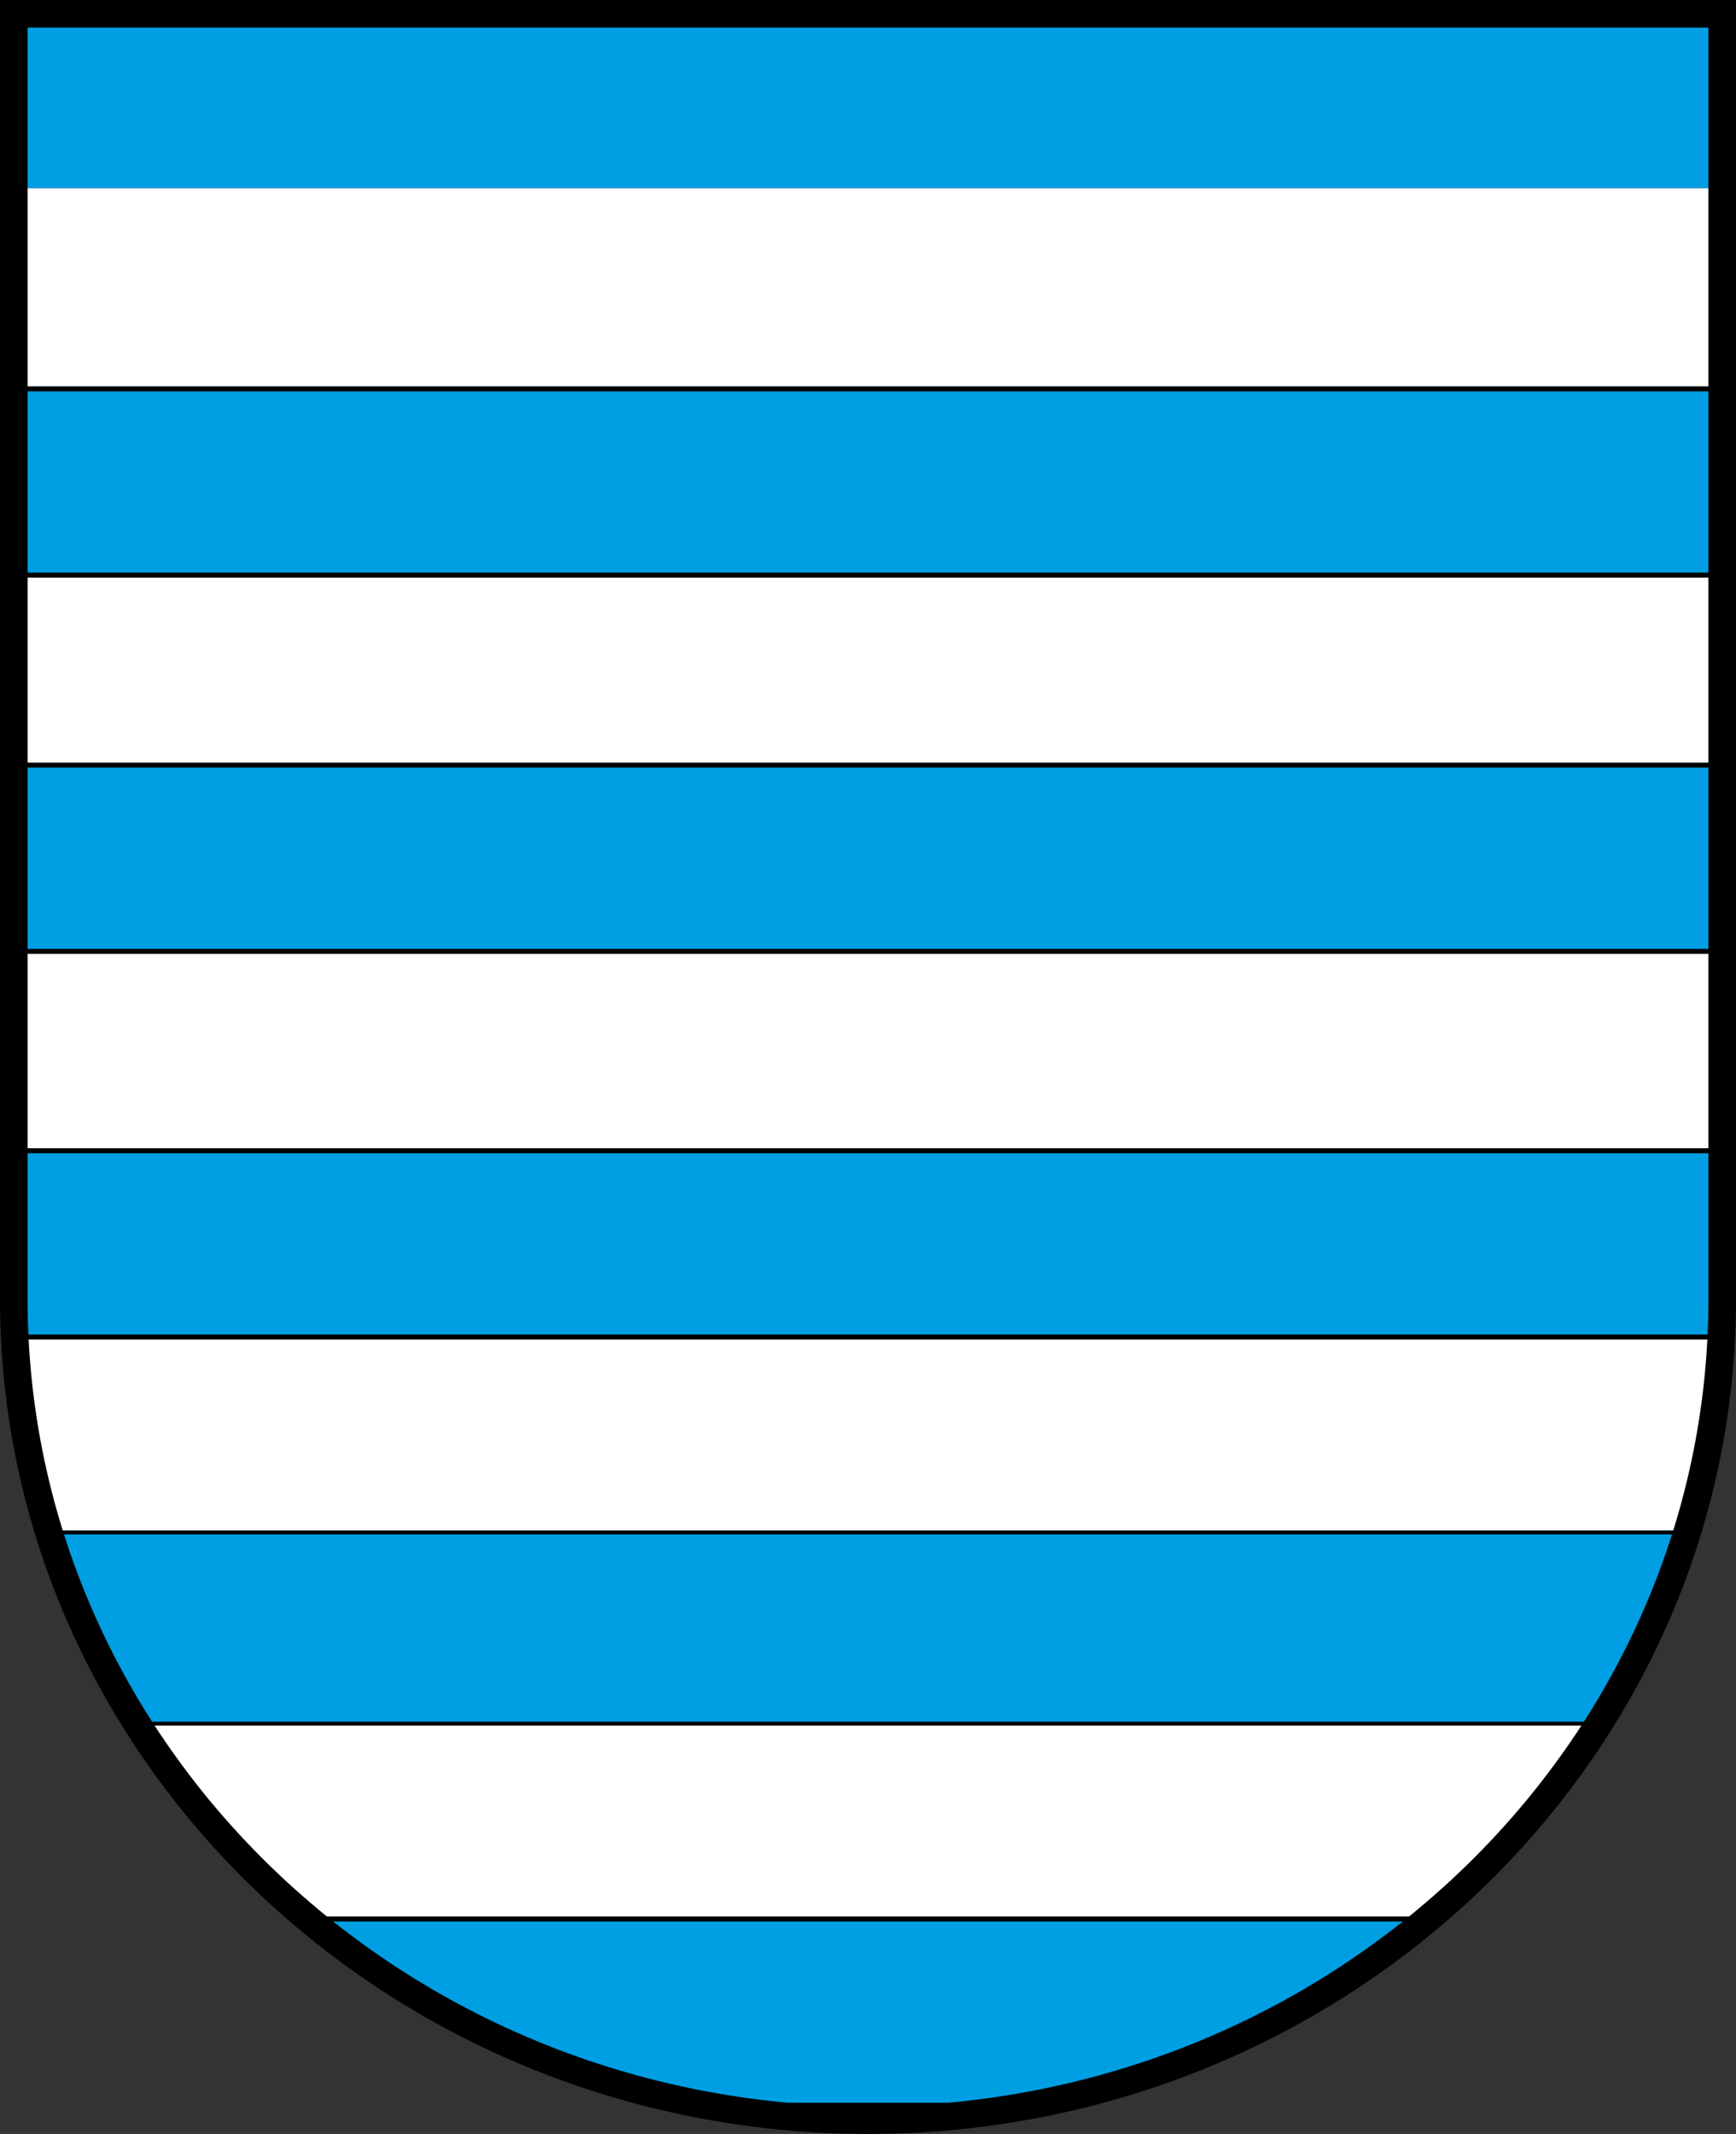
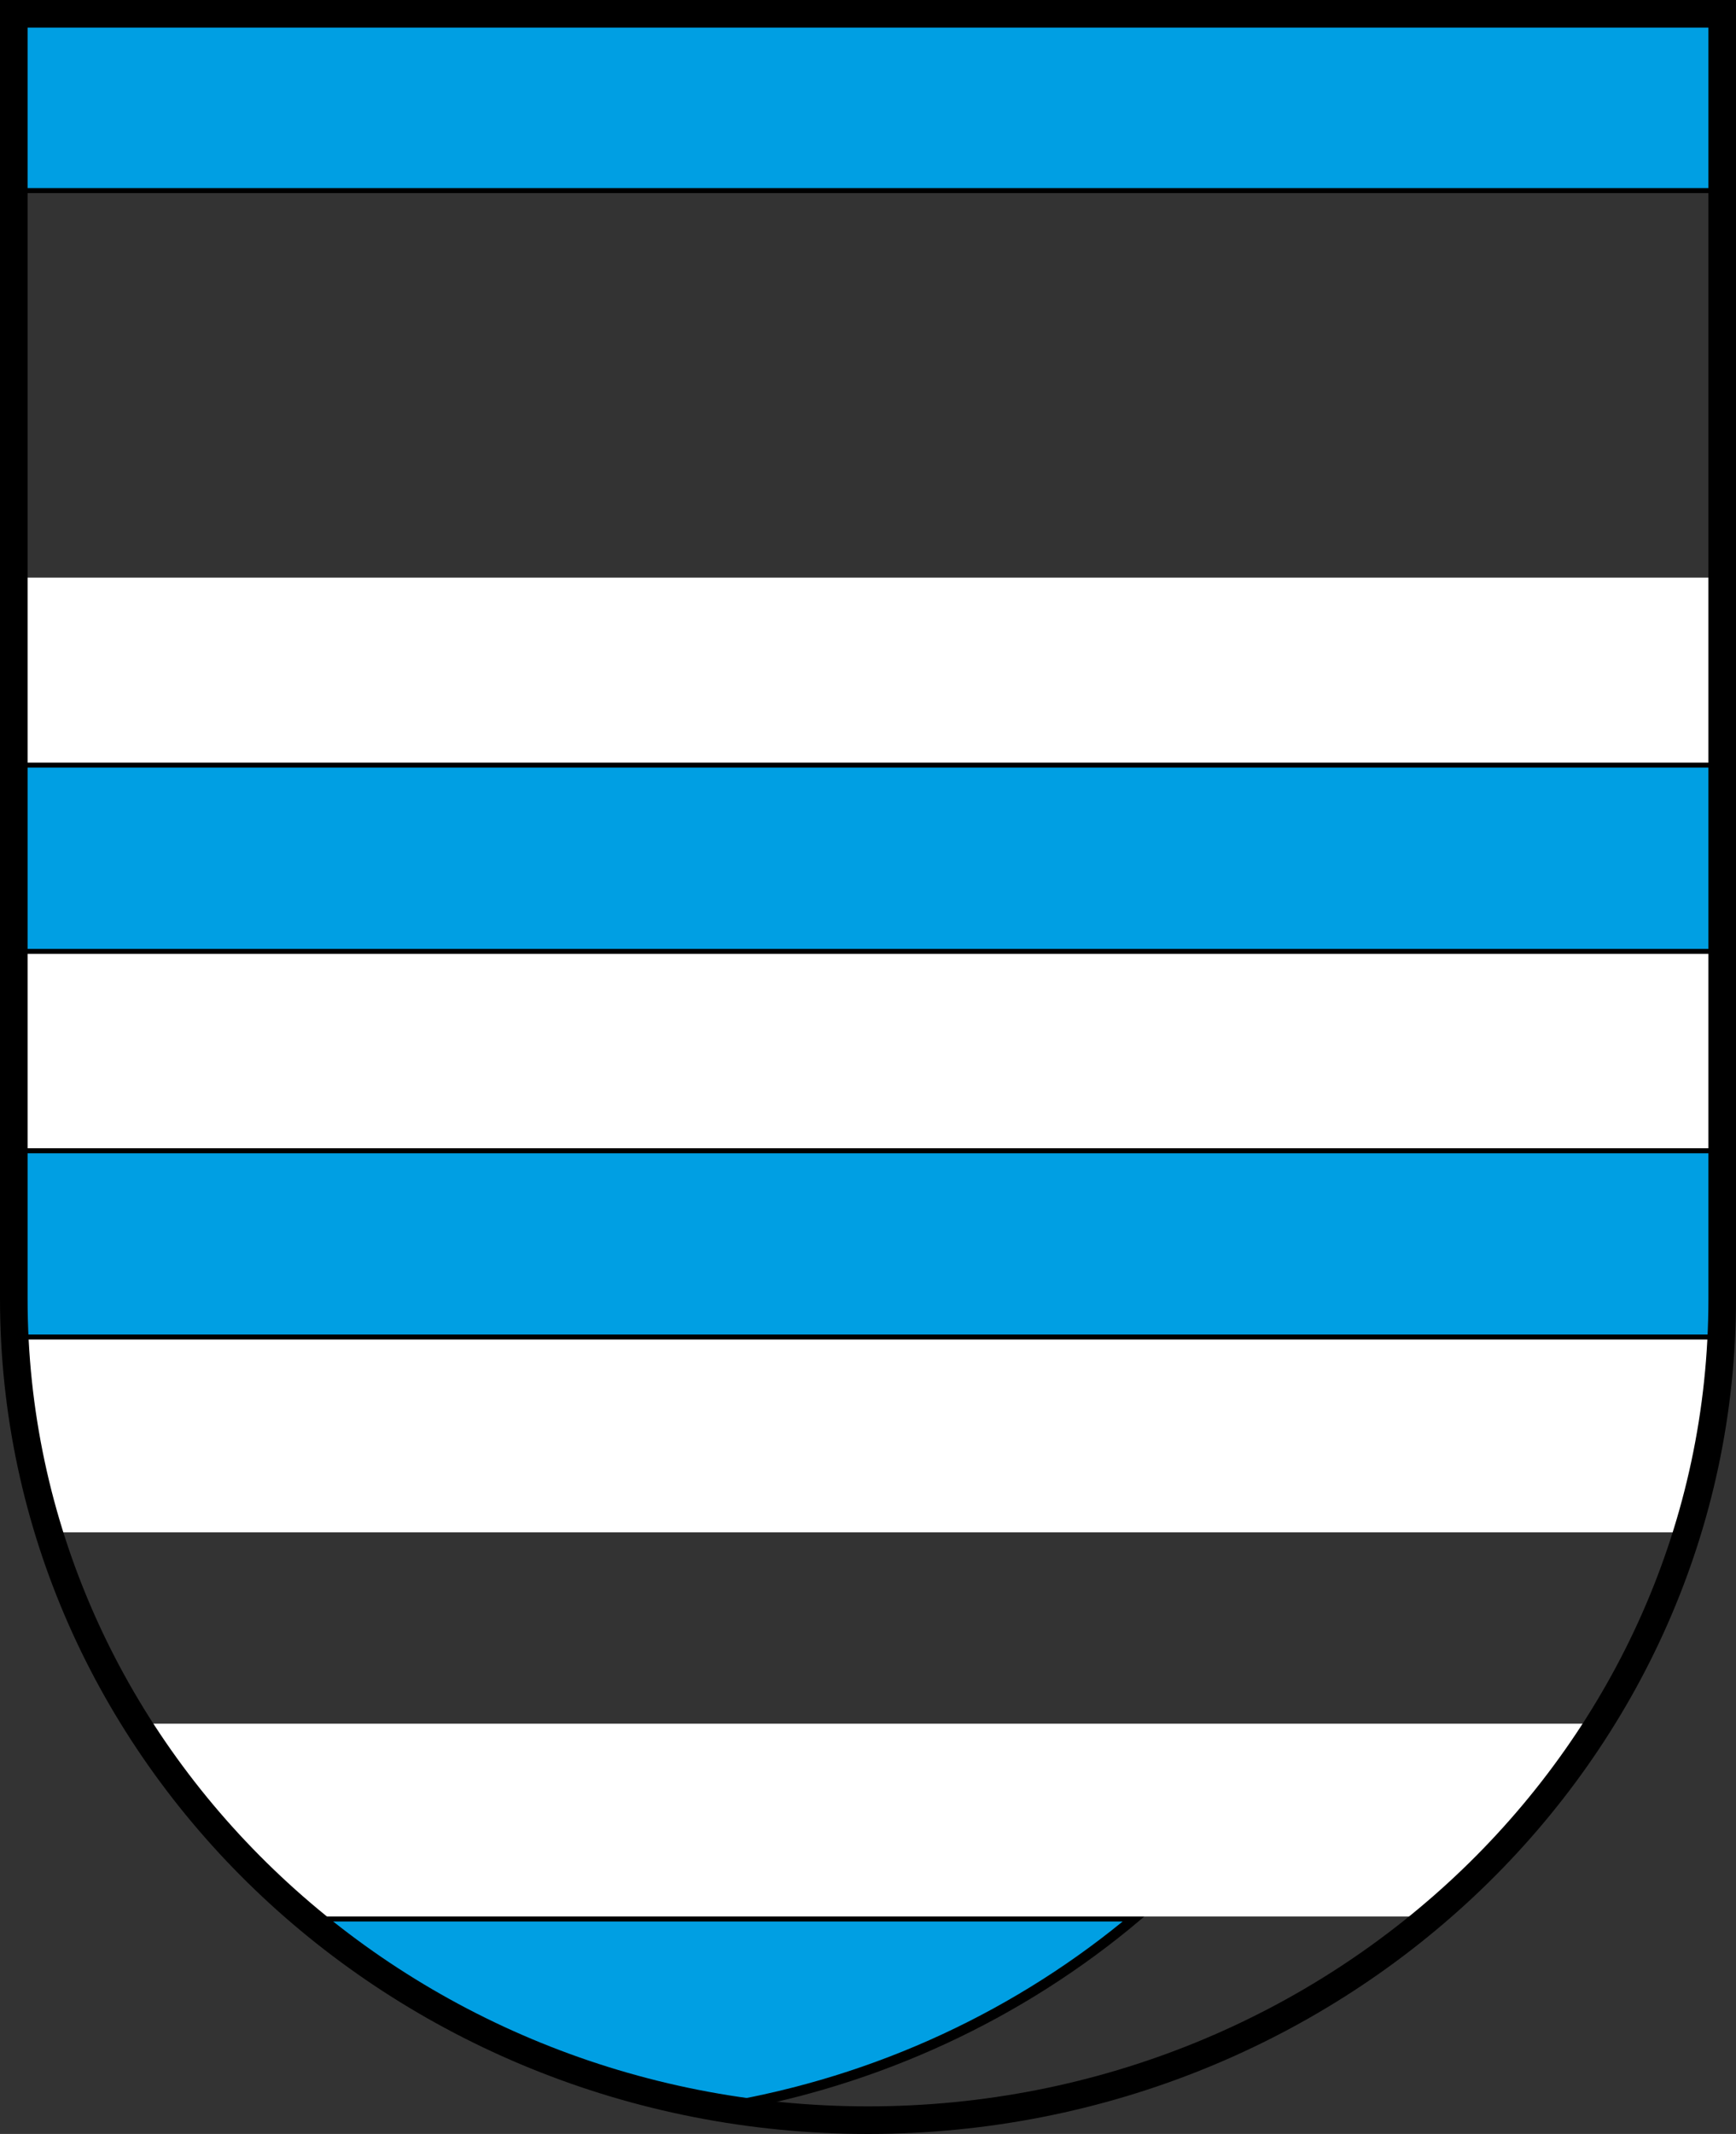
<svg xmlns="http://www.w3.org/2000/svg" version="1.1" id="Capa_1" x="0px" y="0px" width="172.644px" height="212.142px" viewBox="0 0 172.644 212.142" enable-background="new 0 0 172.644 212.142" xml:space="preserve">
  <rect x="0" y="0" width="172.644" height="212.142" fill="#333333" stroke="none" />
  <g>
    <path fill="#009FE3" stroke="#000000" stroke-miterlimit="10" d="M1.372,129.123c0,1.356,0.039,2.704,0.106,4.045h169.686   c0.068-1.341,0.106-2.688,0.106-4.045V114.15H1.372V129.123z" />
-     <rect x="1.372" y="38.408" fill="#009FE3" stroke="#000000" stroke-miterlimit="10" width="169.899" height="19.017" />
    <rect x="1.372" y="1.372" fill="#009FE3" stroke="#000000" stroke-miterlimit="10" width="169.899" height="17.324" />
    <rect x="1.372" y="75.812" fill="#009FE3" stroke="#000000" stroke-miterlimit="10" width="169.899" height="19.017" />
-     <path fill="#009FE3" stroke="#000000" stroke-miterlimit="10" d="M71.715,209.539h29.212c15.659-2.616,29.849-9.354,41.32-19.017   H30.396C41.867,200.185,56.056,206.923,71.715,209.539z" />
+     <path fill="#009FE3" stroke="#000000" stroke-miterlimit="10" d="M71.715,209.539c15.659-2.616,29.849-9.354,41.32-19.017   H30.396C41.867,200.185,56.056,206.923,71.715,209.539z" />
    <rect x="1.372" y="94.829" fill="#FFFFFF" width="169.899" height="19.321" />
    <rect x="1.372" y="57.425" fill="#FFFFFF" width="169.899" height="18.387" />
    <path fill="#FFFFFF" d="M86.321,210.77c4.983,0,9.858-0.438,14.606-1.23H71.715C76.463,210.332,81.338,210.77,86.321,210.77z" />
    <path fill="#FFFFFF" d="M30.396,190.522h111.852c6.552-5.519,12.228-11.974,16.767-19.169H13.628   C18.167,178.549,23.844,185.004,30.396,190.522z" />
    <path fill="#FFFFFF" d="M4.884,152.337h162.874c1.891-6.124,3.068-12.54,3.406-19.169H1.478   C1.816,139.797,2.994,146.213,4.884,152.337z" />
-     <rect x="1.372" y="18.696" fill="#FFFFFF" width="169.899" height="19.712" />
    <path fill="#009FE3" stroke="#000000" stroke-width="0.391" stroke-miterlimit="10" d="M171.271,114.15v14.973   c0,1.356-0.038,2.704-0.106,4.045" />
    <path fill="#009FE3" stroke="#000000" stroke-width="0.391" stroke-miterlimit="10" d="M1.478,133.168   c-0.068-1.341-0.106-2.688-0.106-4.045V114.15" />
    <line fill="#009FE3" stroke="#000000" stroke-width="0.391" stroke-miterlimit="10" x1="1.372" y1="57.425" x2="1.372" y2="38.408" />
    <line fill="#009FE3" stroke="#000000" stroke-width="0.391" stroke-miterlimit="10" x1="171.271" y1="38.408" x2="171.271" y2="57.425" />
    <polyline fill="#009FE3" stroke="#000000" stroke-width="0.391" stroke-miterlimit="10" points="1.372,18.696 1.372,1.372    171.271,1.372 171.271,18.696  " />
    <line fill="#009FE3" stroke="#000000" stroke-width="0.391" stroke-miterlimit="10" x1="171.271" y1="75.812" x2="171.271" y2="94.829" />
    <line fill="#009FE3" stroke="#000000" stroke-width="0.391" stroke-miterlimit="10" x1="1.372" y1="94.829" x2="1.372" y2="75.812" />
    <path fill="#009FE3" stroke="#000000" stroke-width="0.391" stroke-miterlimit="10" d="M167.758,152.337   c-2.081,6.74-5.027,13.125-8.744,19.017" />
    <path fill="#009FE3" stroke="#000000" stroke-width="0.391" stroke-miterlimit="10" d="M13.628,171.354   c-3.716-5.892-6.663-12.276-8.744-19.017" />
-     <path fill="#009FE3" stroke="#000000" stroke-width="0.391" stroke-miterlimit="10" d="M13.628,171.354h145.386   c3.717-5.892,6.663-12.276,8.744-19.017H4.884C6.965,159.077,9.912,165.462,13.628,171.354z" />
-     <path fill="#009FE3" stroke="#000000" stroke-width="0.391" stroke-miterlimit="10" d="M142.247,190.522   c-11.472,9.662-25.661,16.4-41.32,19.017" />
    <path fill="#009FE3" stroke="#000000" stroke-width="0.391" stroke-miterlimit="10" d="M71.715,209.539   c-15.659-2.616-29.848-9.354-41.319-19.017" />
  </g>
  <path fill="none" stroke="#000000" stroke-width="2.743" stroke-miterlimit="3.864" d="M1.372,129.123V1.372h169.9v127.751  c0,45.051-38.078,81.646-84.951,81.646C39.449,210.77,1.372,174.174,1.372,129.123L1.372,129.123z" />
</svg>